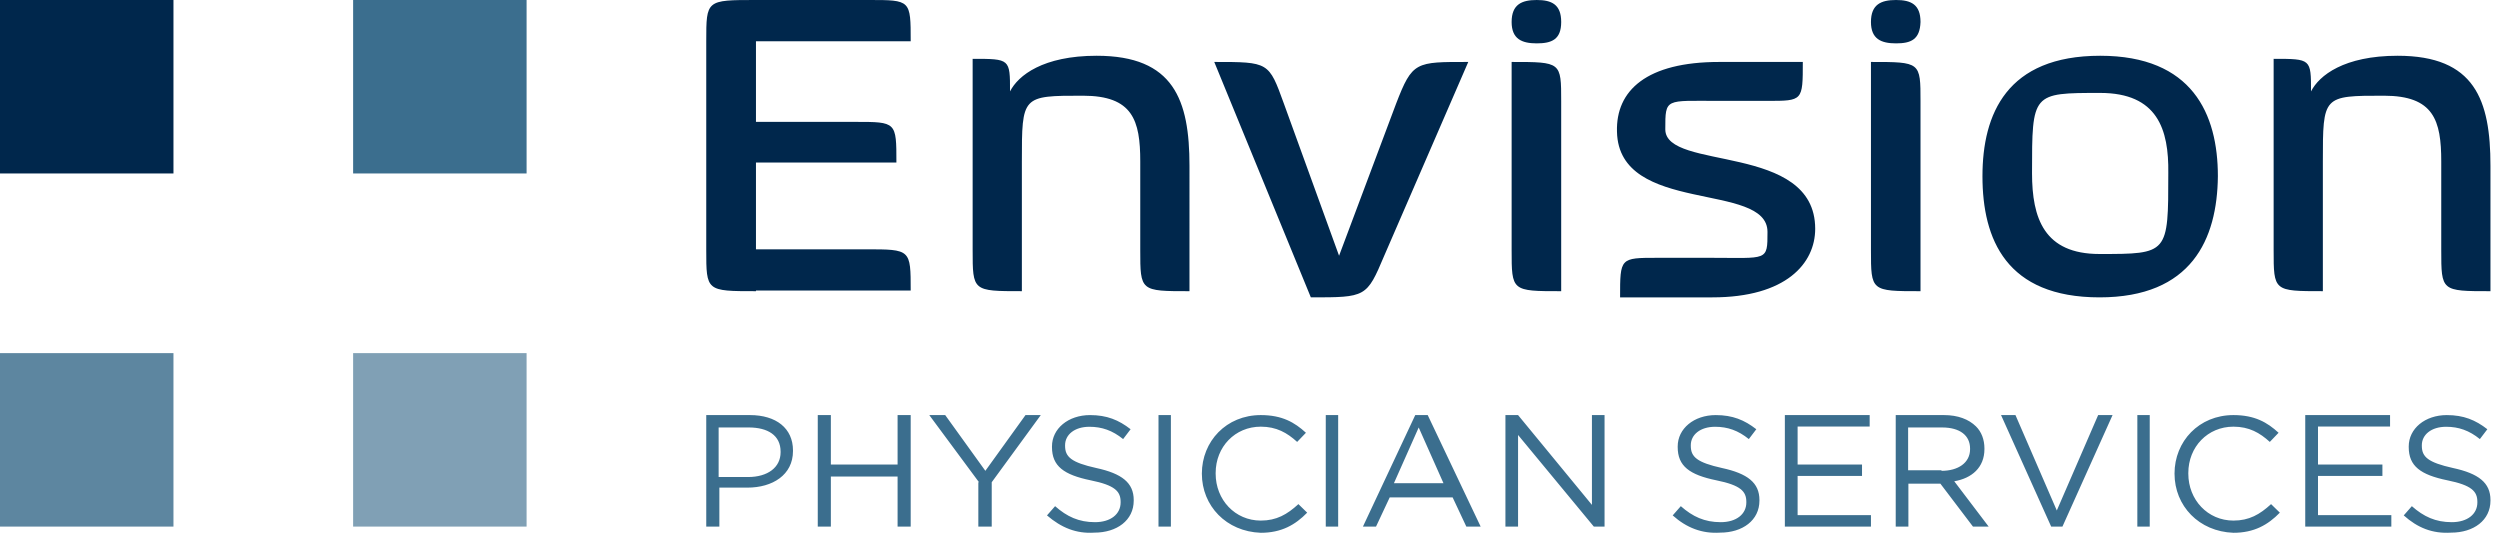
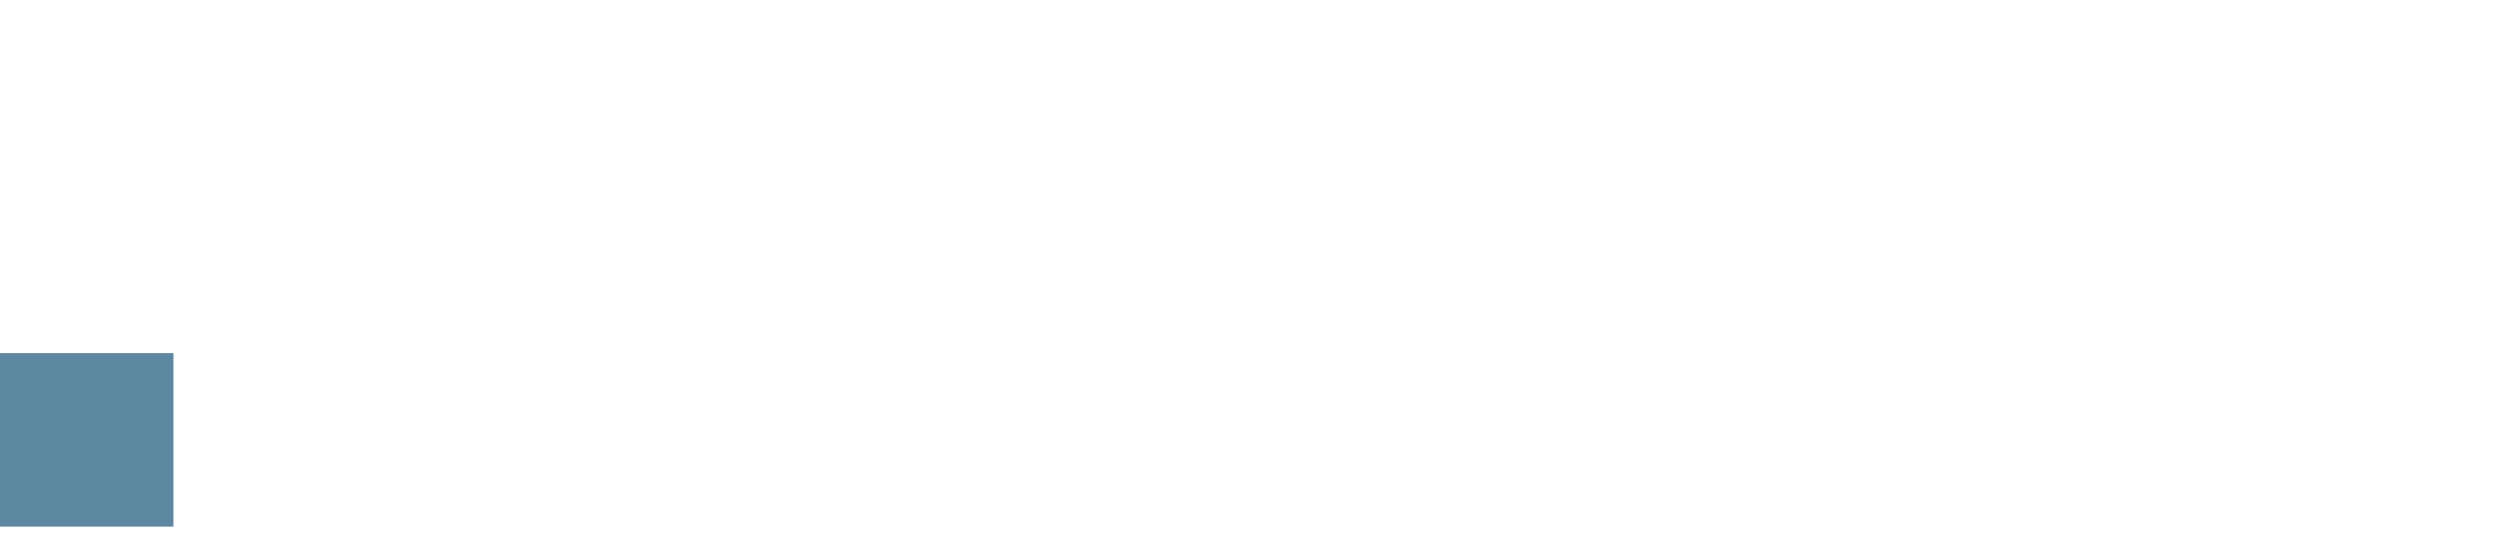
<svg xmlns="http://www.w3.org/2000/svg" width="244" height="52" viewBox="0 0 244 52">
  <g fill-rule="nonzero" fill="none">
-     <path d="M73.782 28.419c-4.852 0-4.852 0-4.852-4.026V4.025C68.93 0 68.93 0 73.782 0H84.82c4.064 0 4.064 0 4.064 4.025H73.782v7.871h9.704c4.003 0 4.003 0 4.003 3.966H73.782v8.471h10.735c4.367 0 4.367 0 4.367 4.026H73.782v.06zM111.289 24.4v-8.64c0-4.019-.73-6.419-5.595-6.419-5.96 0-5.96 0-5.96 6.42v12.658c-4.804 0-4.804 0-4.804-4.02V5.742c3.649 0 3.649 0 3.649 3.18.79-1.56 3.223-3.48 8.453-3.48 7.54 0 9.061 4.32 9.061 10.738V28.42c-4.804 0-4.804 0-4.804-4.02zM135.1 24.961c-1.714 4.062-1.775 4.062-7.162 4.062l-9.426-22.976c5.325 0 5.325 0 6.794 4.061l5.387 14.853 5.57-14.853c1.591-4.122 1.898-4.061 7.04-4.061L135.1 24.96zM149.983 4.233c-1.457 0-2.448-.43-2.448-2.086 0-1.718.99-2.147 2.448-2.147 1.457 0 2.39.43 2.39 2.147 0 1.718-.933 2.086-2.39 2.086zm-2.448 20.172V6.047c4.837 0 4.837 0 4.837 3.836V28.42c-4.837 0-4.837 0-4.837-4.014zM167.127 29.023h-9.007c0-3.86 0-3.86 3.627-3.86h5.26c5.5 0 5.5.362 5.5-2.532 0-4.945-14.508-1.628-14.69-9.77-.12-4.04 2.902-6.814 9.975-6.814h8.162c0 3.799 0 3.799-3.446 3.799h-4.837c-5.138 0-5.138-.302-5.138 2.774 0 4.1 14.63 1.266 14.63 9.71 0 3.376-2.842 6.693-10.036 6.693zM185.052 4.233c-1.457 0-2.447-.43-2.447-2.086 0-1.718.99-2.147 2.447-2.147s2.39.43 2.39 2.147c-.058 1.718-.933 2.086-2.39 2.086zm-2.447 20.172V6.047c4.837 0 4.837 0 4.837 3.836V28.42c-4.837 0-4.837 0-4.837-4.014zM204.916 29.023c-9.106 0-11.428-5.667-11.428-11.82 0-6.094 2.384-11.761 11.489-11.761 8.983 0 11.488 5.667 11.488 11.76-.061 6.154-2.566 11.821-11.55 11.821zm.06-19.953c-6.65 0-6.65 0-6.65 7.83 0 4.404 1.18 7.89 6.587 7.89 6.713 0 6.713 0 6.713-7.89.062-4.282-1.057-7.83-6.65-7.83zM238.266 24.4v-8.64c0-4.019-.73-6.419-5.595-6.419-5.96 0-5.96 0-5.96 6.42v12.658c-4.804 0-4.804 0-4.804-4.02V5.742c3.649 0 3.649 0 3.649 3.18.79-1.56 3.223-3.48 8.453-3.48 7.54 0 9.06 4.32 9.06 10.738V28.42c-4.803 0-4.803 0-4.803-4.02z" fill="#00274C" />
    <path fill="#5D86A0" d="M0 34.465h16.93v16.93H0z" />
-     <path fill="#80A0B5" d="M34.465 34.465h16.93v16.93h-16.93z" />
-     <path fill="#00274C" d="M0 0h16.93v16.93H0z" />
-     <path fill="#3B6E8E" d="M34.465 0h16.93v16.93h-16.93z" />
    <g fill="#3B6E8E">
-       <path d="M68.991 40.512h4.202c2.558 0 4.202 1.287 4.202 3.452v.058c0 2.341-2.01 3.57-4.445 3.57h-2.74v3.803h-1.28V40.512h.061zm4.016 6.046c1.932 0 3.179-.944 3.179-2.418v-.06c0-1.592-1.247-2.36-3.117-2.36h-2.93v4.838h2.868zM79.814 40.512h1.278v4.824h6.513v-4.824h1.279v10.883h-1.279v-4.883h-6.513v4.883h-1.278zM95.549 47.065l-4.851-6.553h1.554l3.919 5.441 3.918-5.441h1.492l-4.788 6.553v4.33h-1.307v-4.33zM102.186 50.303l.792-.901c1.157 1.021 2.314 1.562 3.897 1.562 1.523 0 2.497-.781 2.497-1.923v-.06c0-1.02-.548-1.621-2.923-2.102-2.619-.54-3.776-1.382-3.776-3.244v-.06c0-1.742 1.584-3.063 3.715-3.063 1.644 0 2.802.48 3.959 1.381l-.731.961c-1.035-.84-2.07-1.201-3.289-1.201-1.461 0-2.375.78-2.375 1.802v.06c0 1.081.61 1.622 3.045 2.163 2.497.54 3.654 1.441 3.654 3.123v.06c0 1.922-1.644 3.124-3.837 3.124-1.766.12-3.227-.48-4.628-1.682zM113.07 40.512h1.209v10.883h-1.21zM117.302 46.226c0-3.155 2.387-5.714 5.752-5.714 2.08 0 3.304.714 4.405 1.726l-.857.893c-.979-.893-2.019-1.488-3.548-1.488-2.509 0-4.406 1.964-4.406 4.523v.06c0 2.56 1.897 4.583 4.406 4.583 1.53 0 2.57-.595 3.67-1.607l.857.834c-1.162 1.19-2.508 1.964-4.527 1.964-3.365-.12-5.752-2.62-5.752-5.774zM129.395 40.512h1.21v10.883h-1.21zM138.13 40.512h1.215l5.167 10.883h-1.398l-1.338-2.852h-6.139l-1.337 2.852h-1.277l5.106-10.883zm2.754 6.65-2.419-5.441-2.419 5.442h4.838zM146.93 40.512h1.233l7.21 8.765v-8.765h1.232v10.883h-1.048l-7.394-8.942v8.942h-1.233zM163.256 50.303l.791-.901c1.158 1.021 2.315 1.562 3.898 1.562 1.523 0 2.497-.781 2.497-1.923v-.06c0-1.02-.548-1.621-2.923-2.102-2.619-.54-3.776-1.382-3.776-3.244v-.06c0-1.742 1.583-3.063 3.715-3.063 1.644 0 2.801.48 3.958 1.381l-.73.961c-1.036-.84-2.071-1.201-3.289-1.201-1.462 0-2.375.78-2.375 1.802v.06c0 1.081.609 1.622 3.045 2.163 2.497.54 3.654 1.441 3.654 3.123v.06c0 1.922-1.644 3.124-3.837 3.124-1.766.12-3.288-.48-4.628-1.682zM174.14 40.512h8.34v1.117h-7.033v3.707h6.286v1.118h-6.286v3.824h7.158v1.117h-8.403V40.512zM185.023 40.512h4.712c1.354 0 2.414.407 3.121 1.105.53.524.825 1.28.825 2.154v.058c0 1.804-1.237 2.852-2.945 3.143l3.357 4.423h-1.531l-3.18-4.19h-3.122v4.19h-1.237V40.512zm4.465 5.441c1.628 0 2.791-.78 2.791-2.116v-.056c0-1.28-.988-2.06-2.733-2.06h-3.313v4.177h3.255v.055zM195.302 40.512h1.407l4.035 9.312 4.036-9.312h1.406l-4.892 10.883h-1.1zM208.605 40.512h1.209v10.883h-1.21zM212.233 46.226c0-3.155 2.386-5.714 5.75-5.714 2.081 0 3.305.714 4.406 1.726l-.856.893c-.98-.893-2.02-1.488-3.55-1.488-2.508 0-4.404 1.964-4.404 4.523v.06c0 2.56 1.896 4.583 4.405 4.583 1.53 0 2.57-.595 3.671-1.607l.857.834c-1.163 1.19-2.509 1.964-4.528 1.964-3.365-.12-5.751-2.62-5.751-5.774zM224.93 40.512h8.34v1.117h-7.033v3.707h6.287v1.118h-6.287v3.824h7.158v1.117h-8.403V40.512zM234.605 50.303l.791-.901c1.157 1.021 2.315 1.562 3.898 1.562 1.522 0 2.497-.781 2.497-1.923v-.06c0-1.02-.548-1.621-2.923-2.102-2.62-.54-3.776-1.382-3.776-3.244v-.06c0-1.742 1.583-3.063 3.715-3.063 1.644 0 2.801.48 3.958 1.381l-.73.961c-1.036-.84-2.071-1.201-3.29-1.201-1.46 0-2.374.78-2.374 1.802v.06c0 1.081.609 1.622 3.045 2.163 2.497.54 3.654 1.441 3.654 3.123v.06c0 1.922-1.645 3.124-3.837 3.124-1.827.12-3.289-.48-4.628-1.682z" />
-     </g>
+       </g>
  </g>
</svg>